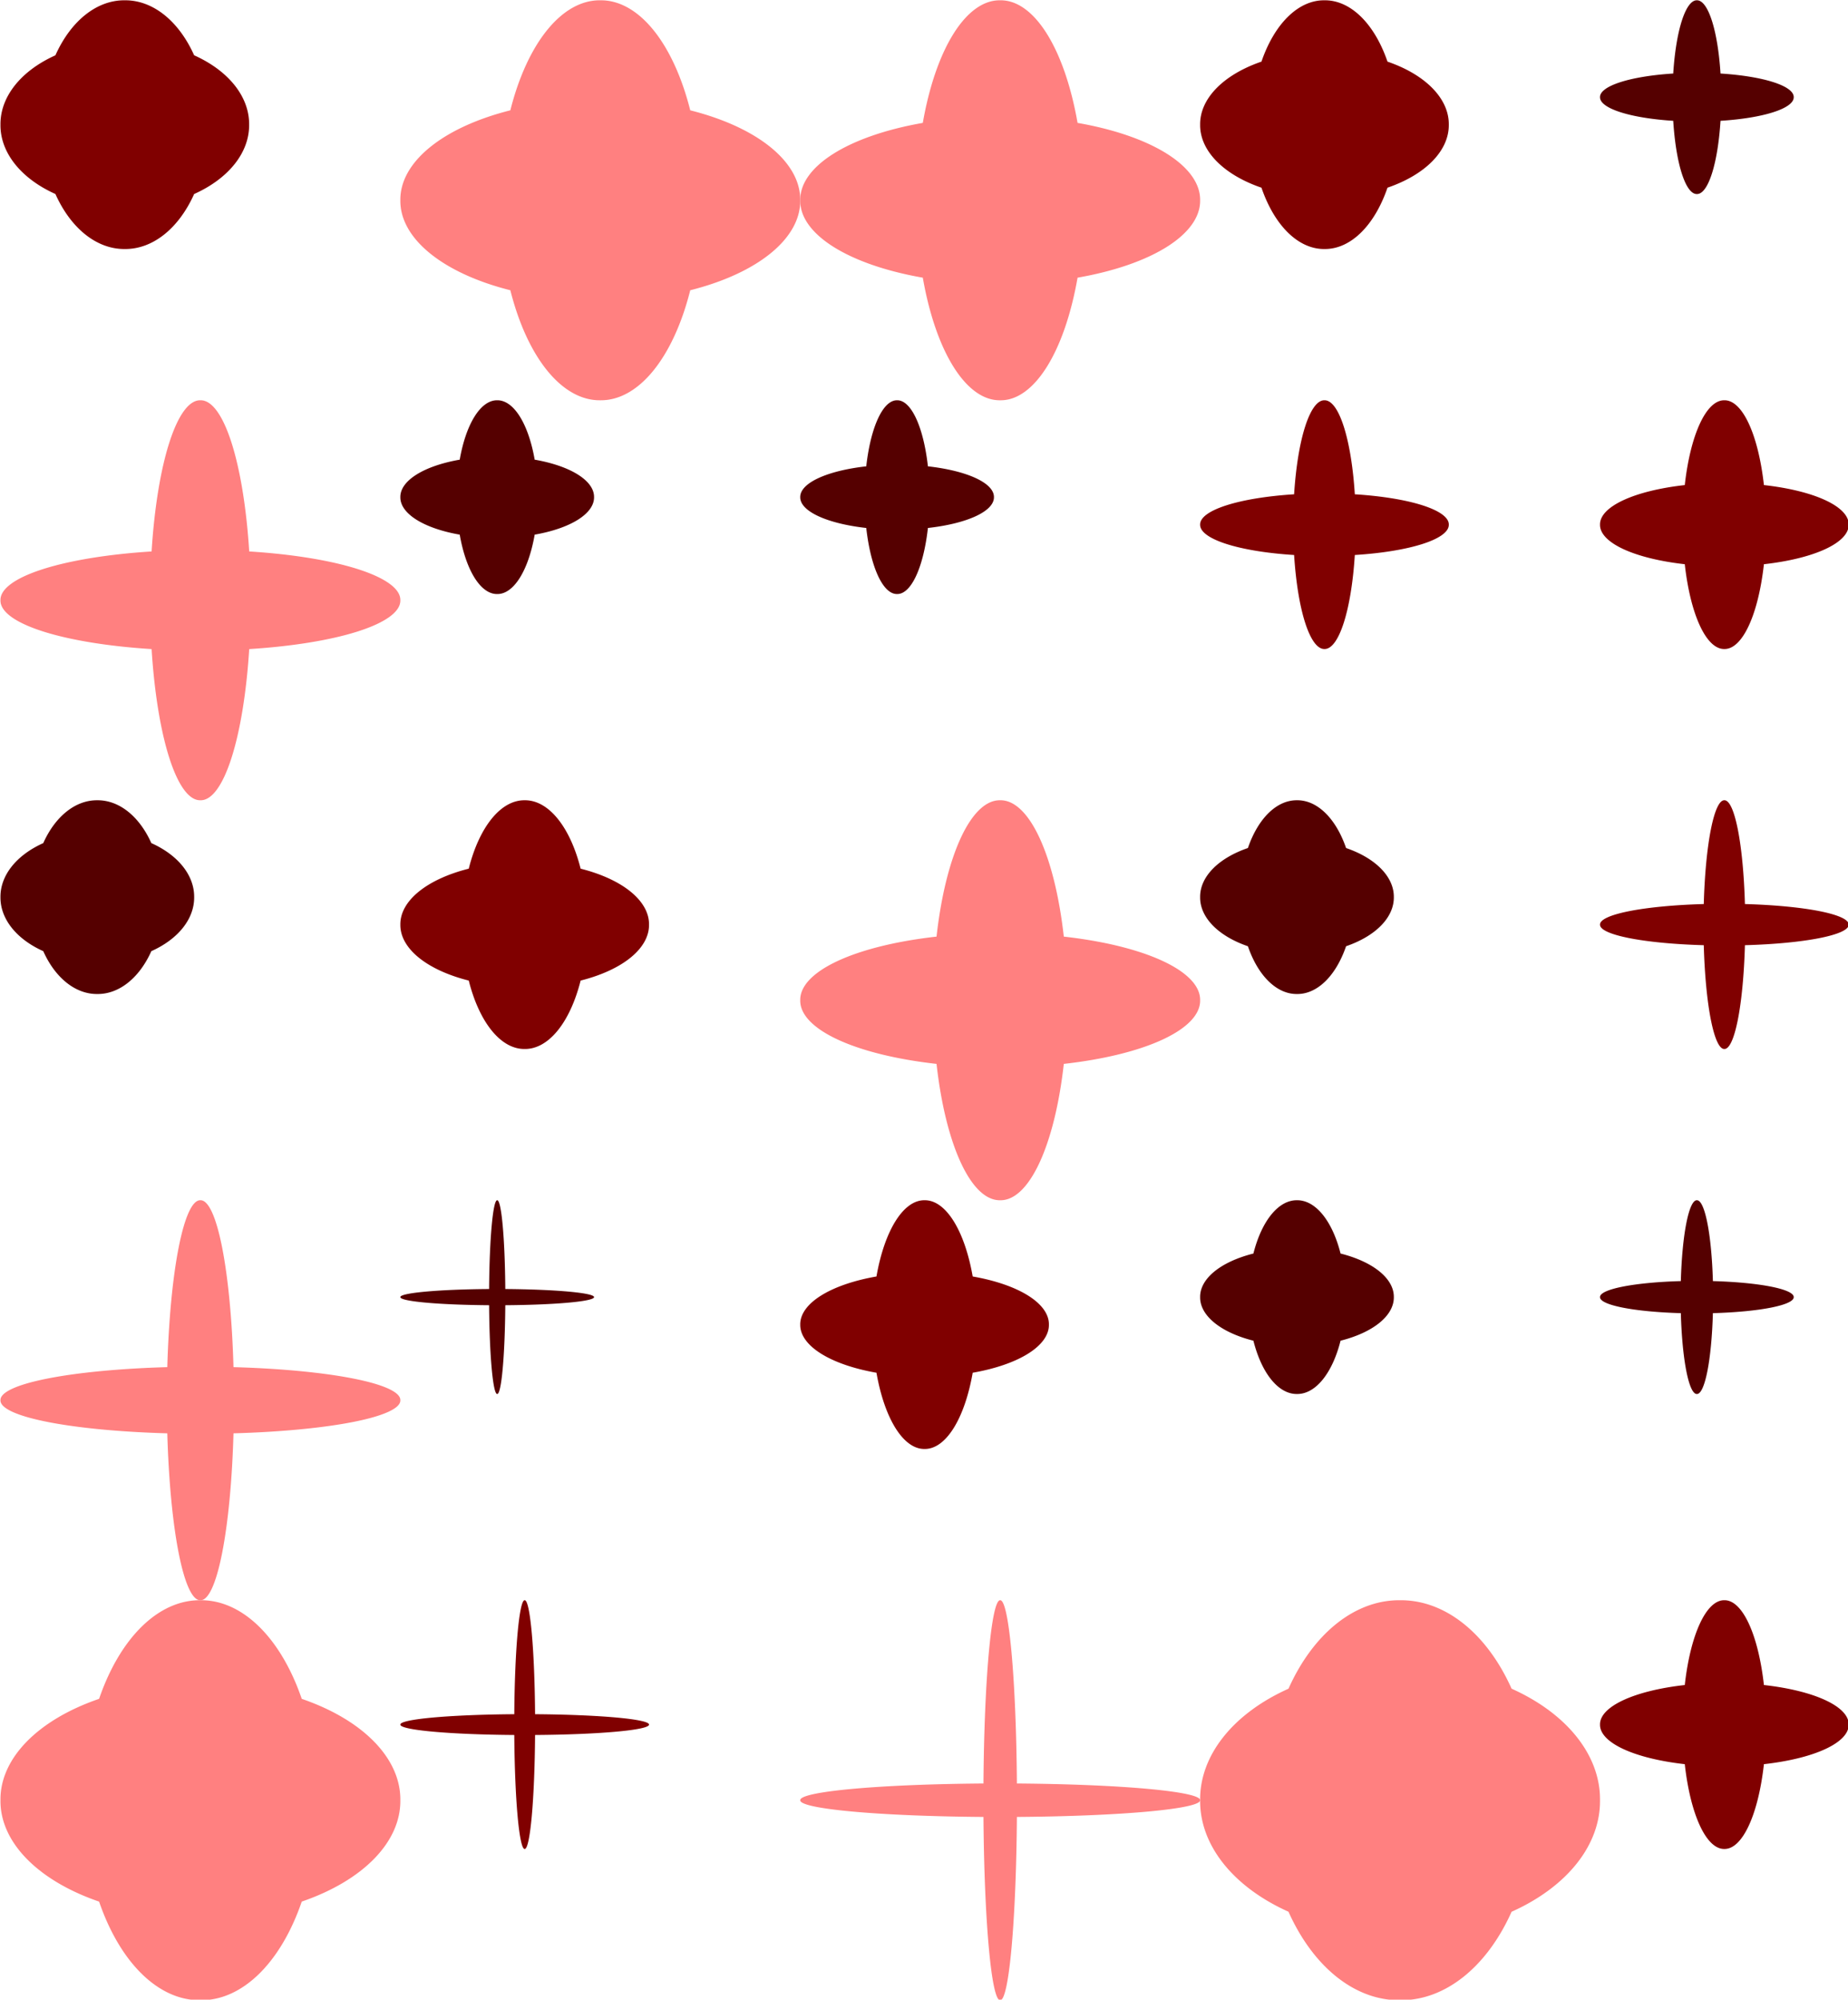
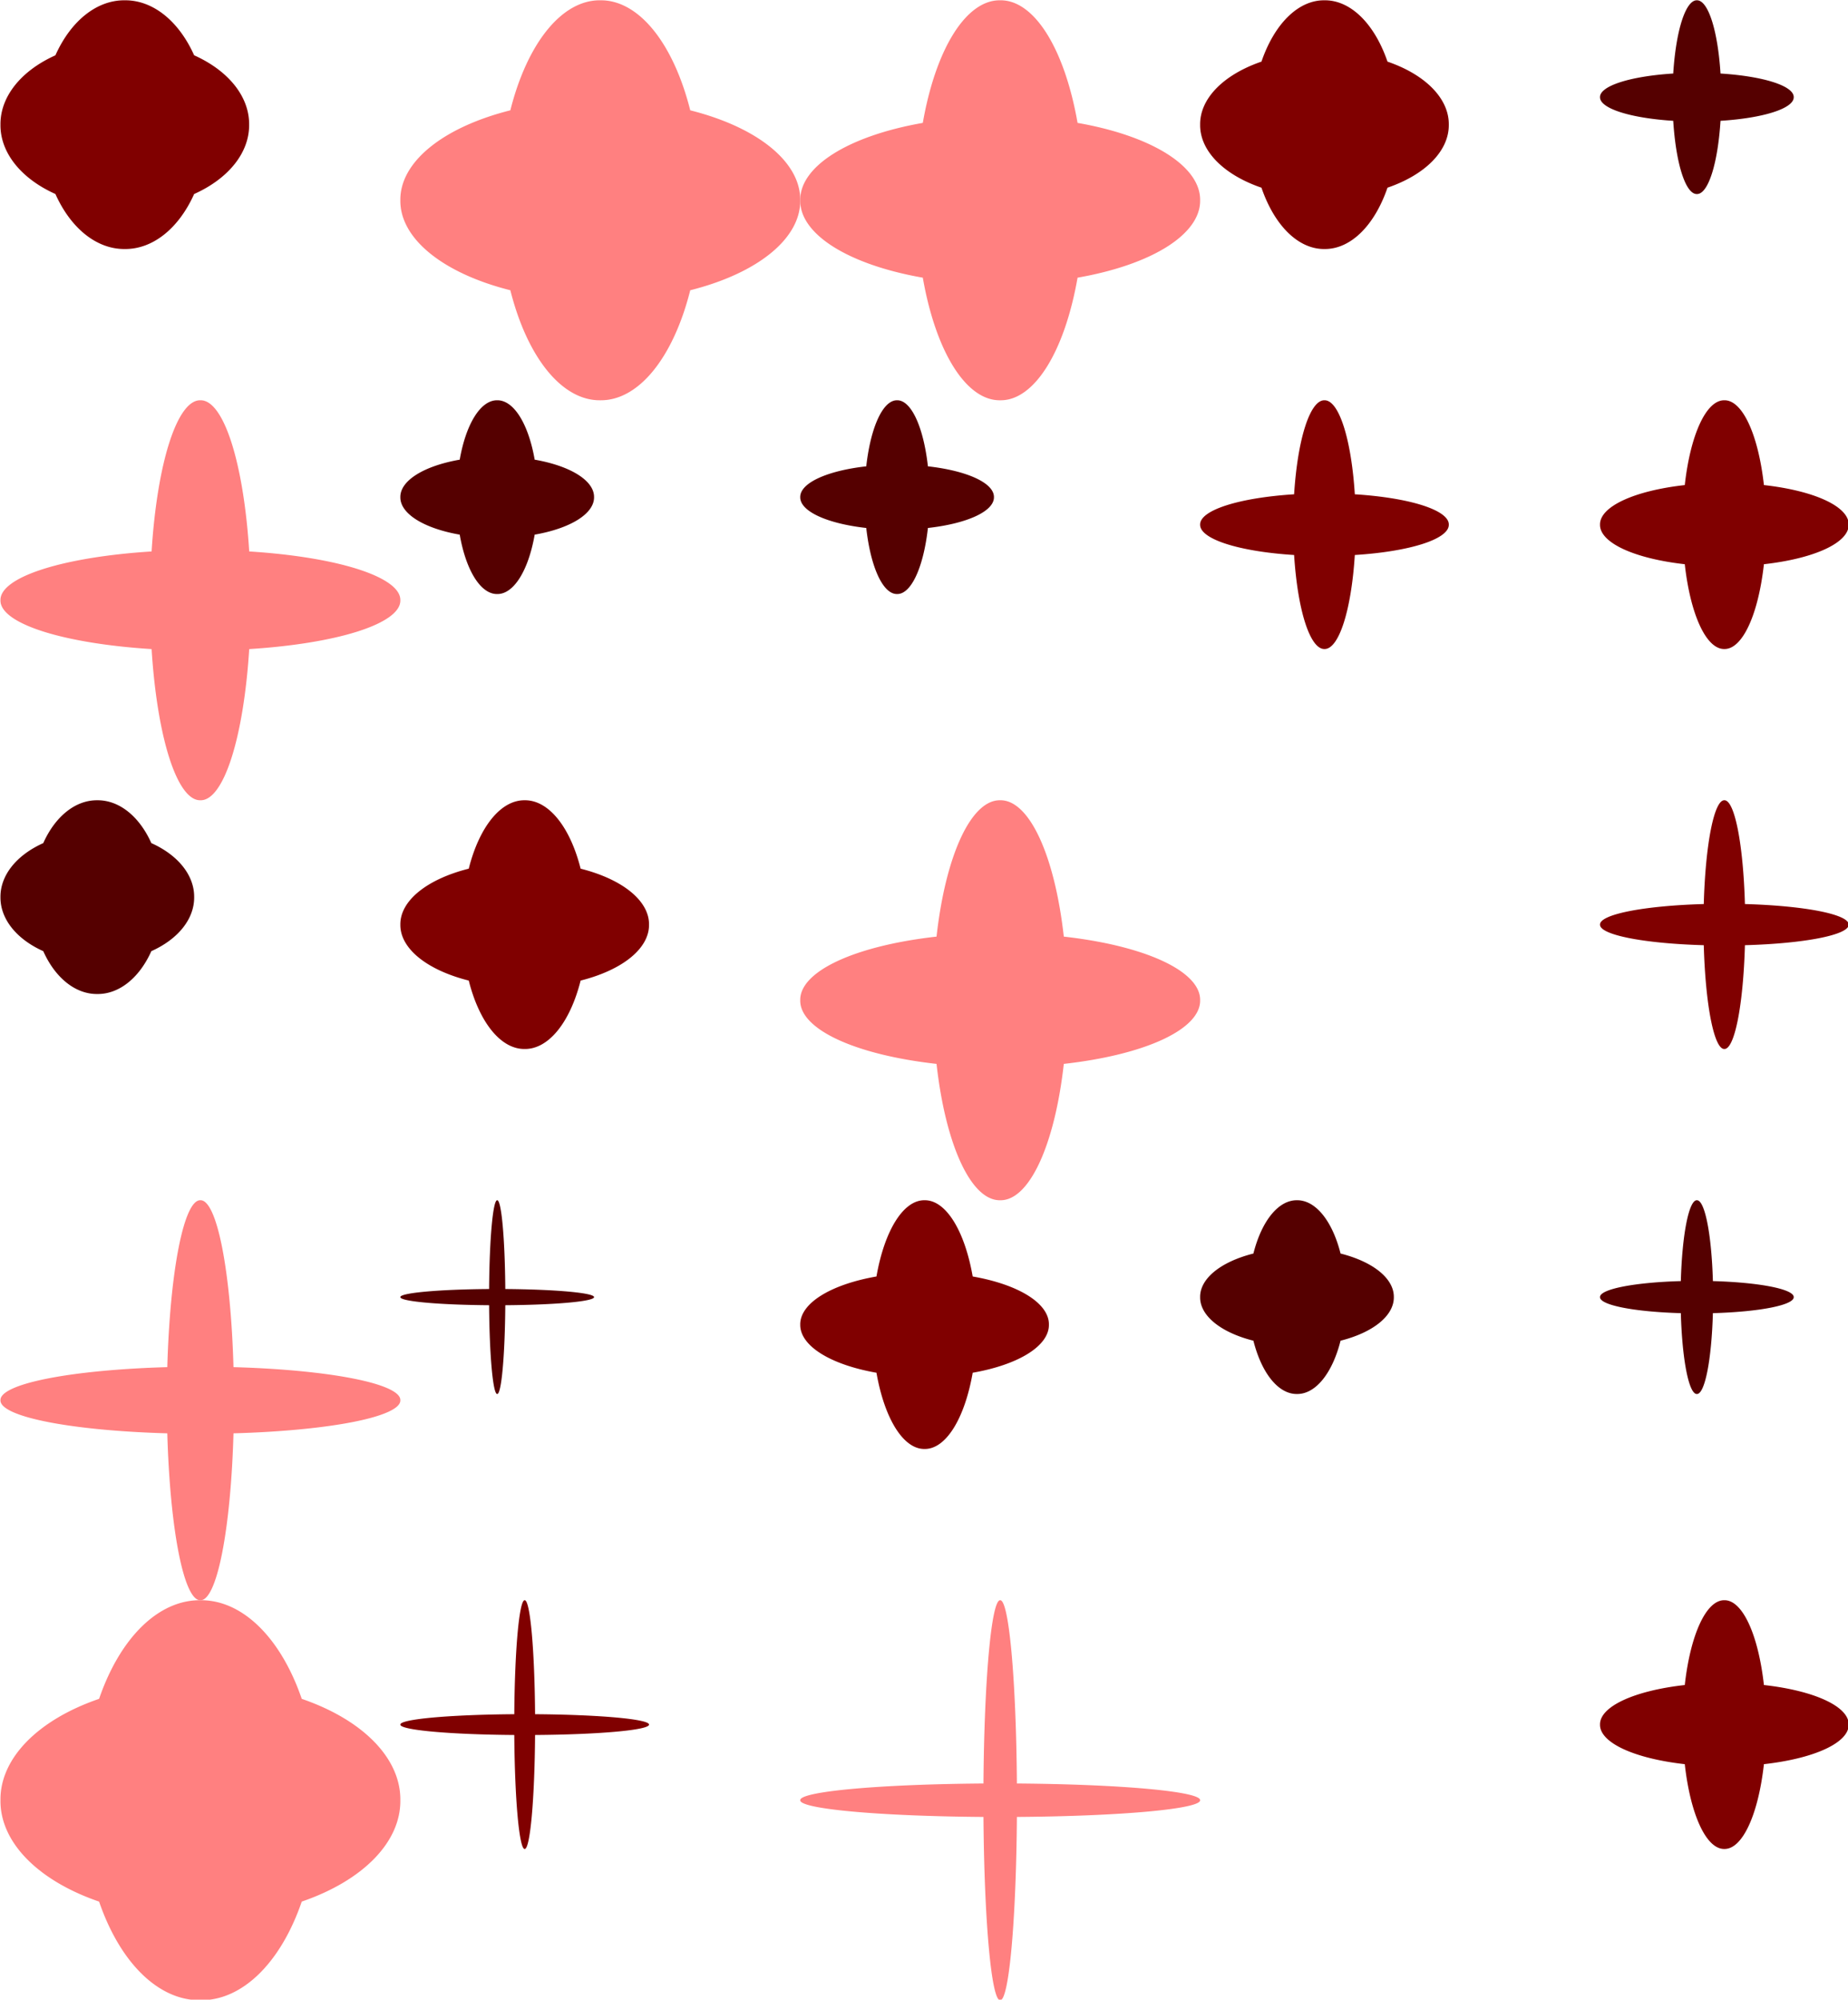
<svg xmlns="http://www.w3.org/2000/svg" xmlns:ns1="http://www.inkscape.org/namespaces/inkscape" xmlns:ns2="http://sodipodi.sourceforge.net/DTD/sodipodi-0.dtd" width="640.001mm" height="692.367mm" viewBox="0 0 2267.72 2453.267" id="svg2" version="1.1" ns1:version="0.91 r13725" ns2:docname="crosses.svg">
  <defs id="defs4" />
  <ns2:namedview id="base" pagecolor="#ffffff" bordercolor="#666666" borderopacity="1.0" ns1:pageopacity="0.0" ns1:pageshadow="2" ns1:zoom="0.12374369" ns1:cx="1548.8597" ns1:cy="1315.205" ns1:document-units="mm" ns1:current-layer="layer1" showgrid="false" fit-margin-top="0" fit-margin-left="0" fit-margin-right="0" fit-margin-bottom="0" ns1:window-width="1024" ns1:window-height="538" ns1:window-x="-8" ns1:window-y="-8" ns1:window-maximized="1" />
  <g ns1:label="Layer 1" ns1:groupmode="layer" id="layer1" transform="translate(1173.86,605.7)">
    <g transform="matrix(3.78,0,0,3.78,-5686.59,-3486.128)" id="g59313">
-       <path ns1:export-ydpi="71.559998" ns1:export-xdpi="71.559998" ns1:export-filename="D:\BU do USB\GRAPHICSBaking BackUp New (I) MAM\zzz zOpenClipart\path3769-2-9-6-6-5.png" d="m 1648.357,1281.39 a 43.273,64.909 0 0 0 -36.225,28.716 64.909,43.273 0 0 0 -28.683,36.192 64.909,43.273 0 0 0 28.683,36.192 43.273,64.909 0 0 0 36.225,28.716 43.273,64.909 0 0 0 36.202,-28.705 64.909,43.273 0 0 0 28.705,-36.203 64.909,43.273 0 0 0 -28.705,-36.202 43.273,64.909 0 0 0 -36.202,-28.705 z" style="fill:#ff8080;stroke-width:0.677" id="path3769-2-9-6-6-5" ns1:connector-curvature="0" />
      <path ns1:export-ydpi="71.559998" ns1:export-xdpi="71.559998" ns1:export-filename="D:\BU do USB\GRAPHICSBaking BackUp New (I) MAM\zzz zOpenClipart\path3769-2-9-6-6-5.png" d="m 1258.903,1281.39 a 37.863,64.909 0 0 0 -32.888,32.003 64.909,37.863 0 0 0 -32.02,32.905 64.909,37.863 0 0 0 32.02,32.905 37.863,64.909 0 0 0 32.888,32.003 37.863,64.909 0 0 0 32.9,-32.008 64.909,37.863 0 0 0 32.007,-32.9 64.909,37.863 0 0 0 -32.007,-32.9 37.863,64.909 0 0 0 -32.9,-32.008 z" style="fill:#ff8080;stroke-width:0.634" id="path3771-33-6-8-1-3" ns1:connector-curvature="0" />
      <path ns1:export-ydpi="71.559998" ns1:export-xdpi="71.559998" ns1:export-filename="D:\BU do USB\GRAPHICSBaking BackUp New (I) MAM\zzz zOpenClipart\path3769-2-9-6-6-5.png" d="m 1388.721,762.115 a 32.454,64.909 0 0 0 -29.201,35.706 64.909,32.454 0 0 0 -35.707,29.201 64.909,32.454 0 0 0 35.707,29.201 32.454,64.909 0 0 0 29.201,35.707 32.454,64.909 0 0 0 29.201,-35.706 64.909,32.454 0 0 0 35.706,-29.201 64.909,32.454 0 0 0 -35.706,-29.201 32.454,64.909 0 0 0 -29.201,-35.706 z" style="fill:#ff8080;stroke-width:0.587" id="path3773-24-3-0-1-2-1" ns1:connector-curvature="0" />
      <path ns1:export-ydpi="71.559998" ns1:export-xdpi="71.559998" ns1:export-filename="D:\BU do USB\GRAPHICSBaking BackUp New (I) MAM\zzz zOpenClipart\path3769-2-9-6-6-5.png" d="m 1518.539,762.115 a 27.046,64.909 0 0 0 -25.119,39.789 64.909,27.046 0 0 0 -39.789,25.119 64.909,27.046 0 0 0 39.789,25.119 27.046,64.909 0 0 0 25.119,39.789 27.046,64.909 0 0 0 25.118,-39.789 64.909,27.046 0 0 0 39.789,-25.119 64.909,27.046 0 0 0 -39.789,-25.119 27.046,64.909 0 0 0 -25.118,-39.789 z" style="fill:#ff8080;stroke-width:0.536" id="path3775-3-2-9-0-3-8-9" ns1:connector-curvature="0" />
      <path ns1:export-ydpi="71.559998" ns1:export-xdpi="71.559998" ns1:export-filename="D:\BU do USB\GRAPHICSBaking BackUp New (I) MAM\zzz zOpenClipart\path3769-2-9-6-6-5.png" d="m 1518.539,1021.752 a 21.636,64.909 0 0 0 -20.664,44.253 64.909,21.636 0 0 0 -44.244,20.655 64.909,21.636 0 0 0 44.244,20.655 21.636,64.909 0 0 0 20.664,44.253 21.636,64.909 0 0 0 20.655,-44.252 64.909,21.636 0 0 0 44.252,-20.656 64.909,21.636 0 0 0 -44.252,-20.656 21.636,64.909 0 0 0 -20.655,-44.252 z" style="fill:#ff8080;stroke-width:0.479" id="path3777-4-3-3-1-2-0-8" ns1:connector-curvature="0" />
      <path ns1:export-ydpi="71.559998" ns1:export-xdpi="71.559998" ns1:export-filename="D:\BU do USB\GRAPHICSBaking BackUp New (I) MAM\zzz zOpenClipart\path3769-2-9-6-6-5.png" d="m 1258.902,891.933 a 16.227,64.909 0 0 0 -15.844,49.063 64.909,16.227 0 0 0 -49.063,15.845 64.909,16.227 0 0 0 49.063,15.845 16.227,64.909 0 0 0 15.844,49.063 16.227,64.909 0 0 0 15.845,-49.063 64.909,16.227 0 0 0 49.063,-15.845 64.909,16.227 0 0 0 -49.063,-15.845 16.227,64.909 0 0 0 -15.845,-49.063 z" style="fill:#ff8080;stroke-width:0.415" id="path3779-5-85-4-0-6-0-7-9" ns1:connector-curvature="0" />
      <path ns1:export-ydpi="71.559998" ns1:export-xdpi="71.559998" ns1:export-filename="D:\BU do USB\GRAPHICSBaking BackUp New (I) MAM\zzz zOpenClipart\path3769-2-9-6-6-5.png" d="m 1258.902,1151.571 a 10.818,64.909 0 0 0 -10.745,54.167 64.909,10.818 0 0 0 -54.162,10.741 64.909,10.818 0 0 0 54.162,10.741 10.818,64.909 0 0 0 10.745,54.167 10.818,64.909 0 0 0 10.741,-54.167 64.909,10.818 0 0 0 54.167,-10.741 64.909,10.818 0 0 0 -54.167,-10.741 10.818,64.909 0 0 0 -10.741,-54.167 z" style="fill:#ff8080;stroke-width:0.339" id="path3781-1-0-6-0-8-1-2-3" ns1:connector-curvature="0" />
      <path ns1:export-ydpi="71.559998" ns1:export-xdpi="71.559998" ns1:export-filename="D:\BU do USB\GRAPHICSBaking BackUp New (I) MAM\zzz zOpenClipart\path3769-2-9-6-6-5.png" d="m 1518.539,1281.39 a 5.409,64.909 0 0 0 -5.427,59.481 64.909,5.409 0 0 0 -59.481,5.426 64.909,5.409 0 0 0 59.481,5.426 5.409,64.909 0 0 0 5.427,59.481 5.409,64.909 0 0 0 5.426,-59.481 64.909,5.409 0 0 0 59.481,-5.426 64.909,5.409 0 0 0 -59.481,-5.426 5.409,64.909 0 0 0 -5.426,-59.481 z" style="fill:#ff8080;stroke-width:0.24" id="path3783-6-48-3-7-6-1-6-3-8" ns1:connector-curvature="0" />
      <path ns1:export-ydpi="71.559998" ns1:export-xdpi="71.559998" ns1:export-filename="D:\BU do USB\GRAPHICSBaking BackUp New (I) MAM\zzz zOpenClipart\path3769-2-9-6-6-5.png" d="m 1225.435,1021.751 a 20.961,31.442 0 0 0 -17.547,13.91 31.442,20.961 0 0 0 -13.894,17.531 31.442,20.961 0 0 0 13.894,17.531 20.961,31.442 0 0 0 17.547,13.91 20.961,31.442 0 0 0 17.537,-13.905 31.442,20.961 0 0 0 13.904,-17.536 31.442,20.961 0 0 0 -13.904,-17.536 20.961,31.442 0 0 0 -17.537,-13.905 z" style="fill:#550000;stroke-width:0.328" id="path184602" ns1:connector-curvature="0" />
-       <path ns1:export-ydpi="71.559998" ns1:export-xdpi="71.559998" ns1:export-filename="D:\BU do USB\GRAPHICSBaking BackUp New (I) MAM\zzz zOpenClipart\path3769-2-9-6-6-5.png" d="m 1614.89,1021.751 a 18.341,31.442 0 0 0 -15.931,15.502 31.442,18.341 0 0 0 -15.51,15.939 31.442,18.341 0 0 0 15.51,15.939 18.341,31.442 0 0 0 15.931,15.502 18.341,31.442 0 0 0 15.937,-15.504 31.442,18.341 0 0 0 15.504,-15.937 31.442,18.341 0 0 0 -15.504,-15.937 18.341,31.442 0 0 0 -15.937,-15.505 z" style="fill:#550000;stroke-width:0.307" id="path184604" ns1:connector-curvature="0" />
+       <path ns1:export-ydpi="71.559998" ns1:export-xdpi="71.559998" ns1:export-filename="D:\BU do USB\GRAPHICSBaking BackUp New (I) MAM\zzz zOpenClipart\path3769-2-9-6-6-5.png" d="m 1614.89,1021.751 z" style="fill:#550000;stroke-width:0.307" id="path184604" ns1:connector-curvature="0" />
      <path ns1:export-ydpi="71.559998" ns1:export-xdpi="71.559998" ns1:export-filename="D:\BU do USB\GRAPHICSBaking BackUp New (I) MAM\zzz zOpenClipart\path3769-2-9-6-6-5.png" d="m 1614.89,1151.57 a 15.721,31.442 0 0 0 -14.145,17.296 31.442,15.721 0 0 0 -17.296,14.145 31.442,15.721 0 0 0 17.296,14.145 15.721,31.442 0 0 0 14.145,17.296 15.721,31.442 0 0 0 14.145,-17.296 31.442,15.721 0 0 0 17.296,-14.145 31.442,15.721 0 0 0 -17.296,-14.145 15.721,31.442 0 0 0 -14.145,-17.296 z" style="fill:#550000;stroke-width:0.284" id="path184606" ns1:connector-curvature="0" />
      <path ns1:export-ydpi="71.559998" ns1:export-xdpi="71.559998" ns1:export-filename="D:\BU do USB\GRAPHICSBaking BackUp New (I) MAM\zzz zOpenClipart\path3769-2-9-6-6-5.png" d="m 1355.254,891.933 a 13.101,31.442 0 0 0 -12.168,19.274 31.442,13.101 0 0 0 -19.274,12.167 31.442,13.101 0 0 0 19.274,12.168 13.101,31.442 0 0 0 12.168,19.274 13.101,31.442 0 0 0 12.167,-19.274 31.442,13.101 0 0 0 19.274,-12.168 31.442,13.101 0 0 0 -19.274,-12.167 13.101,31.442 0 0 0 -12.167,-19.274 z" style="fill:#550000;stroke-width:0.259" id="path184608" ns1:connector-curvature="0" />
      <path ns1:export-ydpi="71.559998" ns1:export-xdpi="71.559998" ns1:export-filename="D:\BU do USB\GRAPHICSBaking BackUp New (I) MAM\zzz zOpenClipart\path3769-2-9-6-6-5.png" d="m 1485.072,891.933 a 10.481,31.442 0 0 0 -10.01,21.436 31.442,10.481 0 0 0 -21.432,10.005 31.442,10.481 0 0 0 21.432,10.005 10.481,31.442 0 0 0 10.01,21.436 10.481,31.442 0 0 0 10.005,-21.436 31.442,10.481 0 0 0 21.436,-10.005 31.442,10.481 0 0 0 -21.436,-10.006 10.481,31.442 0 0 0 -10.005,-21.436 z" style="fill:#550000;stroke-width:0.232" id="path184610" ns1:connector-curvature="0" />
      <path ns1:export-ydpi="71.559998" ns1:export-xdpi="71.559998" ns1:export-filename="D:\BU do USB\GRAPHICSBaking BackUp New (I) MAM\zzz zOpenClipart\path3769-2-9-6-6-5.png" d="m 1744.708,762.114 a 7.86,31.442 0 0 0 -7.675,23.766 31.442,7.86 0 0 0 -23.767,7.675 31.442,7.86 0 0 0 23.767,7.675 7.86,31.442 0 0 0 7.675,23.766 7.86,31.442 0 0 0 7.675,-23.766 31.442,7.86 0 0 0 23.766,-7.675 31.442,7.86 0 0 0 -23.766,-7.675 7.86,31.442 0 0 0 -7.675,-23.766 z" style="fill:#550000;stroke-width:0.201" id="path184612" ns1:connector-curvature="0" />
      <path ns1:export-ydpi="71.559998" ns1:export-xdpi="71.559998" ns1:export-filename="D:\BU do USB\GRAPHICSBaking BackUp New (I) MAM\zzz zOpenClipart\path3769-2-9-6-6-5.png" d="m 1744.708,1151.57 a 5.24,31.442 0 0 0 -5.205,26.239 31.442,5.24 0 0 0 -26.237,5.203 31.442,5.24 0 0 0 26.237,5.203 5.24,31.442 0 0 0 5.205,26.238 5.24,31.442 0 0 0 5.202,-26.238 31.442,5.24 0 0 0 26.239,-5.203 31.442,5.24 0 0 0 -26.239,-5.203 5.24,31.442 0 0 0 -5.202,-26.238 z" style="fill:#550000;stroke-width:0.164" id="path184614" ns1:connector-curvature="0" />
      <path ns1:export-ydpi="71.559998" ns1:export-xdpi="71.559998" ns1:export-filename="D:\BU do USB\GRAPHICSBaking BackUp New (I) MAM\zzz zOpenClipart\path3769-2-9-6-6-5.png" d="m 1355.254,1151.57 a 2.62,31.442 0 0 0 -2.629,28.813 31.442,2.62 0 0 0 -28.813,2.629 31.442,2.62 0 0 0 28.813,2.628 2.62,31.442 0 0 0 2.629,28.813 2.62,31.442 0 0 0 2.628,-28.813 31.442,2.62 0 0 0 28.813,-2.628 31.442,2.62 0 0 0 -28.813,-2.629 2.62,31.442 0 0 0 -2.628,-28.813 z" style="fill:#550000;stroke-width:0.116" id="path184616" ns1:connector-curvature="0" />
      <path ns1:export-ydpi="71.559998" ns1:export-xdpi="71.559998" ns1:export-filename="D:\BU do USB\GRAPHICSBaking BackUp New (I) MAM\zzz zOpenClipart\path3769-2-9-6-6-5.png" d="m 1234.357,762.114 a 26.909,40.364 0 0 0 -22.526,17.857 40.364,26.909 0 0 0 -17.837,22.506 40.364,26.909 0 0 0 17.837,22.506 26.909,40.364 0 0 0 22.526,17.857 26.909,40.364 0 0 0 22.513,-17.851 40.364,26.909 0 0 0 17.85,-22.513 40.364,26.909 0 0 0 -17.85,-22.512 26.909,40.364 0 0 0 -22.513,-17.85 z" style="fill:#800000;stroke-width:0.421" id="path184636" ns1:connector-curvature="0" />
      <path ns1:export-ydpi="71.559998" ns1:export-xdpi="71.559998" ns1:export-filename="D:\BU do USB\GRAPHICSBaking BackUp New (I) MAM\zzz zOpenClipart\path3769-2-9-6-6-5.png" d="m 1623.812,762.114 a 23.545,40.364 0 0 0 -20.451,19.901 40.364,23.545 0 0 0 -19.912,20.462 40.364,23.545 0 0 0 19.912,20.462 23.545,40.364 0 0 0 20.451,19.901 23.545,40.364 0 0 0 20.459,-19.904 40.364,23.545 0 0 0 19.904,-20.459 40.364,23.545 0 0 0 -19.904,-20.459 23.545,40.364 0 0 0 -20.459,-19.904 z" style="fill:#800000;stroke-width:0.394" id="path184638" ns1:connector-curvature="0" />
      <path ns1:export-ydpi="71.559998" ns1:export-xdpi="71.559998" ns1:export-filename="D:\BU do USB\GRAPHICSBaking BackUp New (I) MAM\zzz zOpenClipart\path3769-2-9-6-6-5.png" d="m 1364.176,1021.751 a 20.182,40.364 0 0 0 -18.159,22.204 40.364,20.182 0 0 0 -22.204,18.159 40.364,20.182 0 0 0 22.204,18.159 20.182,40.364 0 0 0 18.159,22.204 20.182,40.364 0 0 0 18.158,-22.204 40.364,20.182 0 0 0 22.204,-18.159 40.364,20.182 0 0 0 -22.204,-18.159 20.182,40.364 0 0 0 -18.158,-22.204 z" style="fill:#800000;stroke-width:0.365" id="path184640" ns1:connector-curvature="0" />
      <path ns1:export-ydpi="71.559998" ns1:export-xdpi="71.559998" ns1:export-filename="D:\BU do USB\GRAPHICSBaking BackUp New (I) MAM\zzz zOpenClipart\path3769-2-9-6-6-5.png" d="m 1493.994,1151.57 a 16.819,40.364 0 0 0 -15.62,24.743 40.364,16.819 0 0 0 -24.743,15.62 40.364,16.819 0 0 0 24.743,15.62 16.819,40.364 0 0 0 15.62,24.743 16.819,40.364 0 0 0 15.62,-24.743 40.364,16.819 0 0 0 24.742,-15.62 40.364,16.819 0 0 0 -24.742,-15.62 16.819,40.364 0 0 0 -15.62,-24.743 z" style="fill:#800000;stroke-width:0.333" id="path184642" ns1:connector-curvature="0" />
      <path ns1:export-ydpi="71.559998" ns1:export-xdpi="71.559998" ns1:export-filename="D:\BU do USB\GRAPHICSBaking BackUp New (I) MAM\zzz zOpenClipart\path3769-2-9-6-6-5.png" d="m 1753.63,891.933 a 13.455,40.364 0 0 0 -12.85,27.519 40.364,13.455 0 0 0 -27.513,12.844 40.364,13.455 0 0 0 27.513,12.844 13.455,40.364 0 0 0 12.85,27.519 13.455,40.364 0 0 0 12.844,-27.518 40.364,13.455 0 0 0 27.519,-12.845 40.364,13.455 0 0 0 -27.519,-12.845 13.455,40.364 0 0 0 -12.844,-27.518 z" style="fill:#800000;stroke-width:0.298" id="path184644" ns1:connector-curvature="0" />
      <path ns1:export-ydpi="71.559998" ns1:export-xdpi="71.559998" ns1:export-filename="D:\BU do USB\GRAPHICSBaking BackUp New (I) MAM\zzz zOpenClipart\path3769-2-9-6-6-5.png" d="m 1753.63,1281.389 a 13.455,40.364 0 0 0 -12.85,27.519 40.364,13.455 0 0 0 -27.513,12.844 40.364,13.455 0 0 0 27.513,12.844 13.455,40.364 0 0 0 12.85,27.519 13.455,40.364 0 0 0 12.844,-27.518 40.364,13.455 0 0 0 27.519,-12.845 40.364,13.455 0 0 0 -27.519,-12.845 13.455,40.364 0 0 0 -12.844,-27.518 z" style="fill:#800000;stroke-width:0.298" id="path184644-4" ns1:connector-curvature="0" />
      <path ns1:export-ydpi="71.559998" ns1:export-xdpi="71.559998" ns1:export-filename="D:\BU do USB\GRAPHICSBaking BackUp New (I) MAM\zzz zOpenClipart\path3769-2-9-6-6-5.png" d="m 1623.812,891.933 a 10.091,40.364 0 0 0 -9.853,30.51 40.364,10.091 0 0 0 -30.51,9.853 40.364,10.091 0 0 0 30.51,9.853 10.091,40.364 0 0 0 9.853,30.51 10.091,40.364 0 0 0 9.853,-30.51 40.364,10.091 0 0 0 30.51,-9.853 40.364,10.091 0 0 0 -30.51,-9.853 10.091,40.364 0 0 0 -9.853,-30.51 z" style="fill:#800000;stroke-width:0.258" id="path184646" ns1:connector-curvature="0" />
      <path ns1:export-ydpi="71.559998" ns1:export-xdpi="71.559998" ns1:export-filename="D:\BU do USB\GRAPHICSBaking BackUp New (I) MAM\zzz zOpenClipart\path3769-2-9-6-6-5.png" d="m 1753.63,1021.751 a 6.727,40.364 0 0 0 -6.682,33.684 40.364,6.727 0 0 0 -33.681,6.679 40.364,6.727 0 0 0 33.681,6.679 6.727,40.364 0 0 0 6.682,33.684 6.727,40.364 0 0 0 6.679,-33.684 40.364,6.727 0 0 0 33.684,-6.679 40.364,6.727 0 0 0 -33.684,-6.679 6.727,40.364 0 0 0 -6.679,-33.684 z" style="fill:#800000;stroke-width:0.211" id="path184648" ns1:connector-curvature="0" />
      <path ns1:export-ydpi="71.559998" ns1:export-xdpi="71.559998" ns1:export-filename="D:\BU do USB\GRAPHICSBaking BackUp New (I) MAM\zzz zOpenClipart\path3769-2-9-6-6-5.png" d="m 1364.176,1281.389 a 3.364,40.364 0 0 0 -3.375,36.989 40.364,3.364 0 0 0 -36.988,3.374 40.364,3.364 0 0 0 36.988,3.374 3.364,40.364 0 0 0 3.375,36.989 3.364,40.364 0 0 0 3.374,-36.989 40.364,3.364 0 0 0 36.988,-3.374 40.364,3.364 0 0 0 -36.988,-3.374 3.364,40.364 0 0 0 -3.374,-36.989 z" style="fill:#800000;stroke-width:0.149" id="path184650" ns1:connector-curvature="0" />
    </g>
  </g>
</svg>